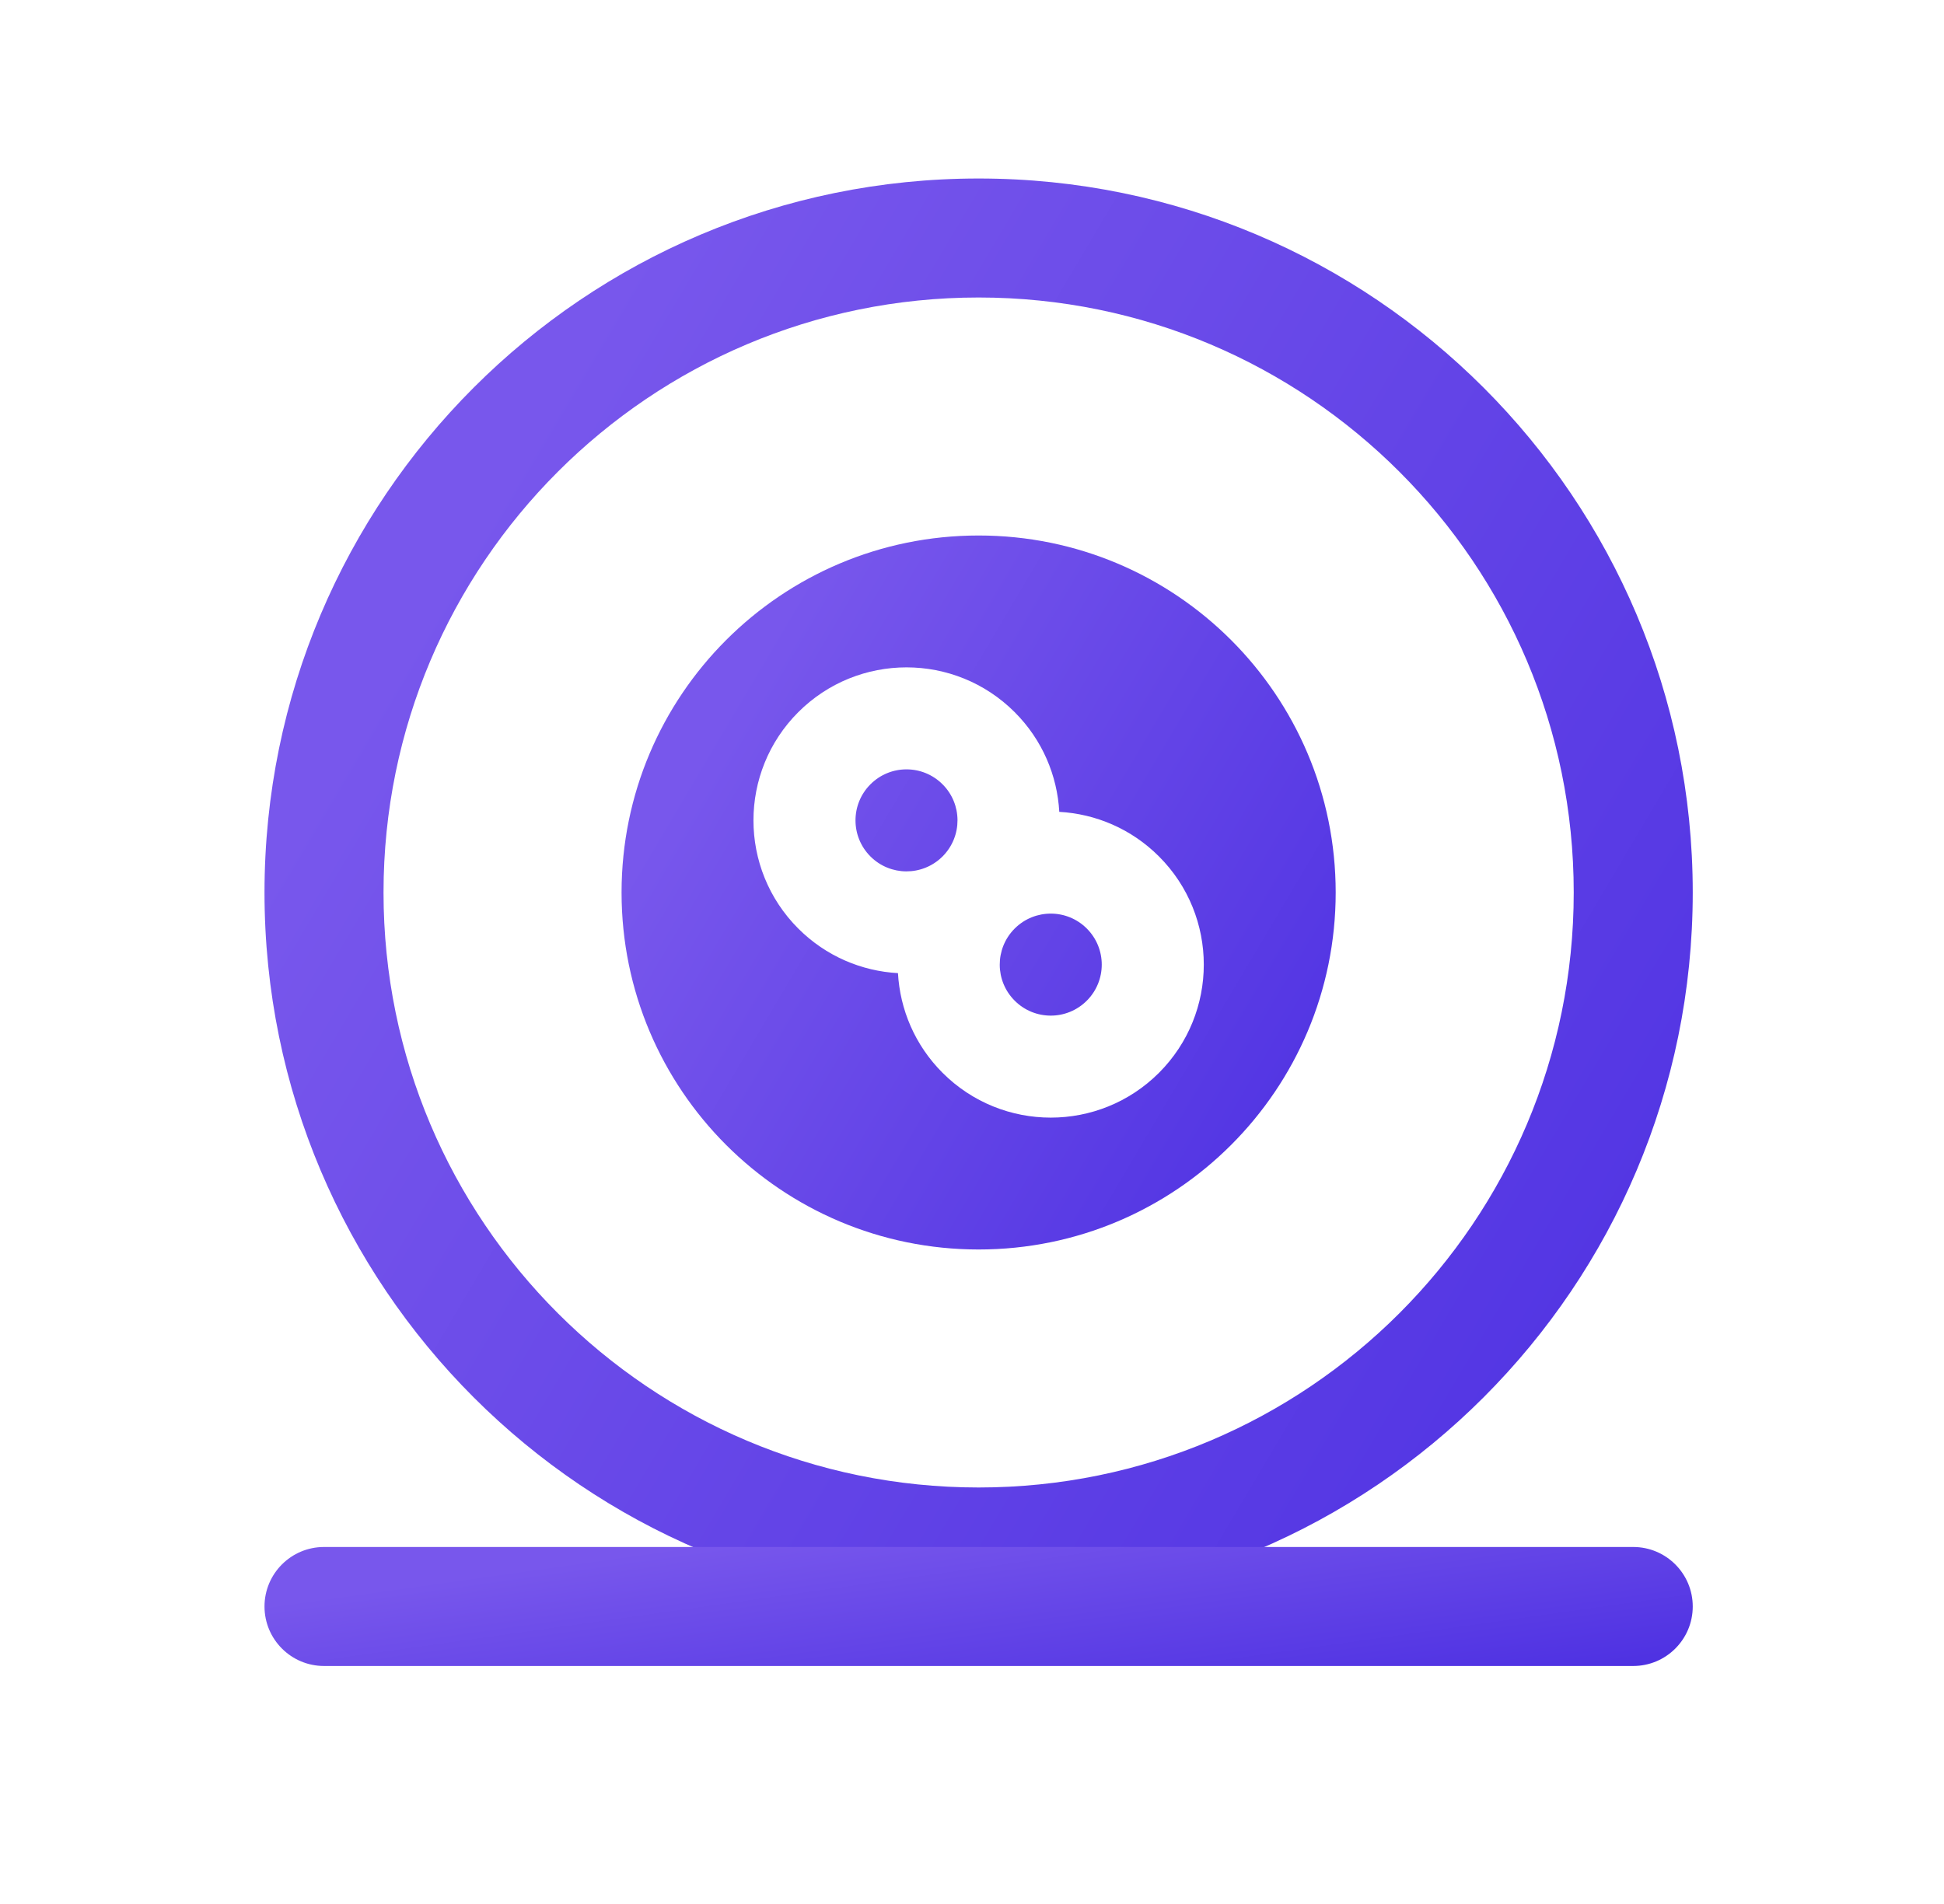
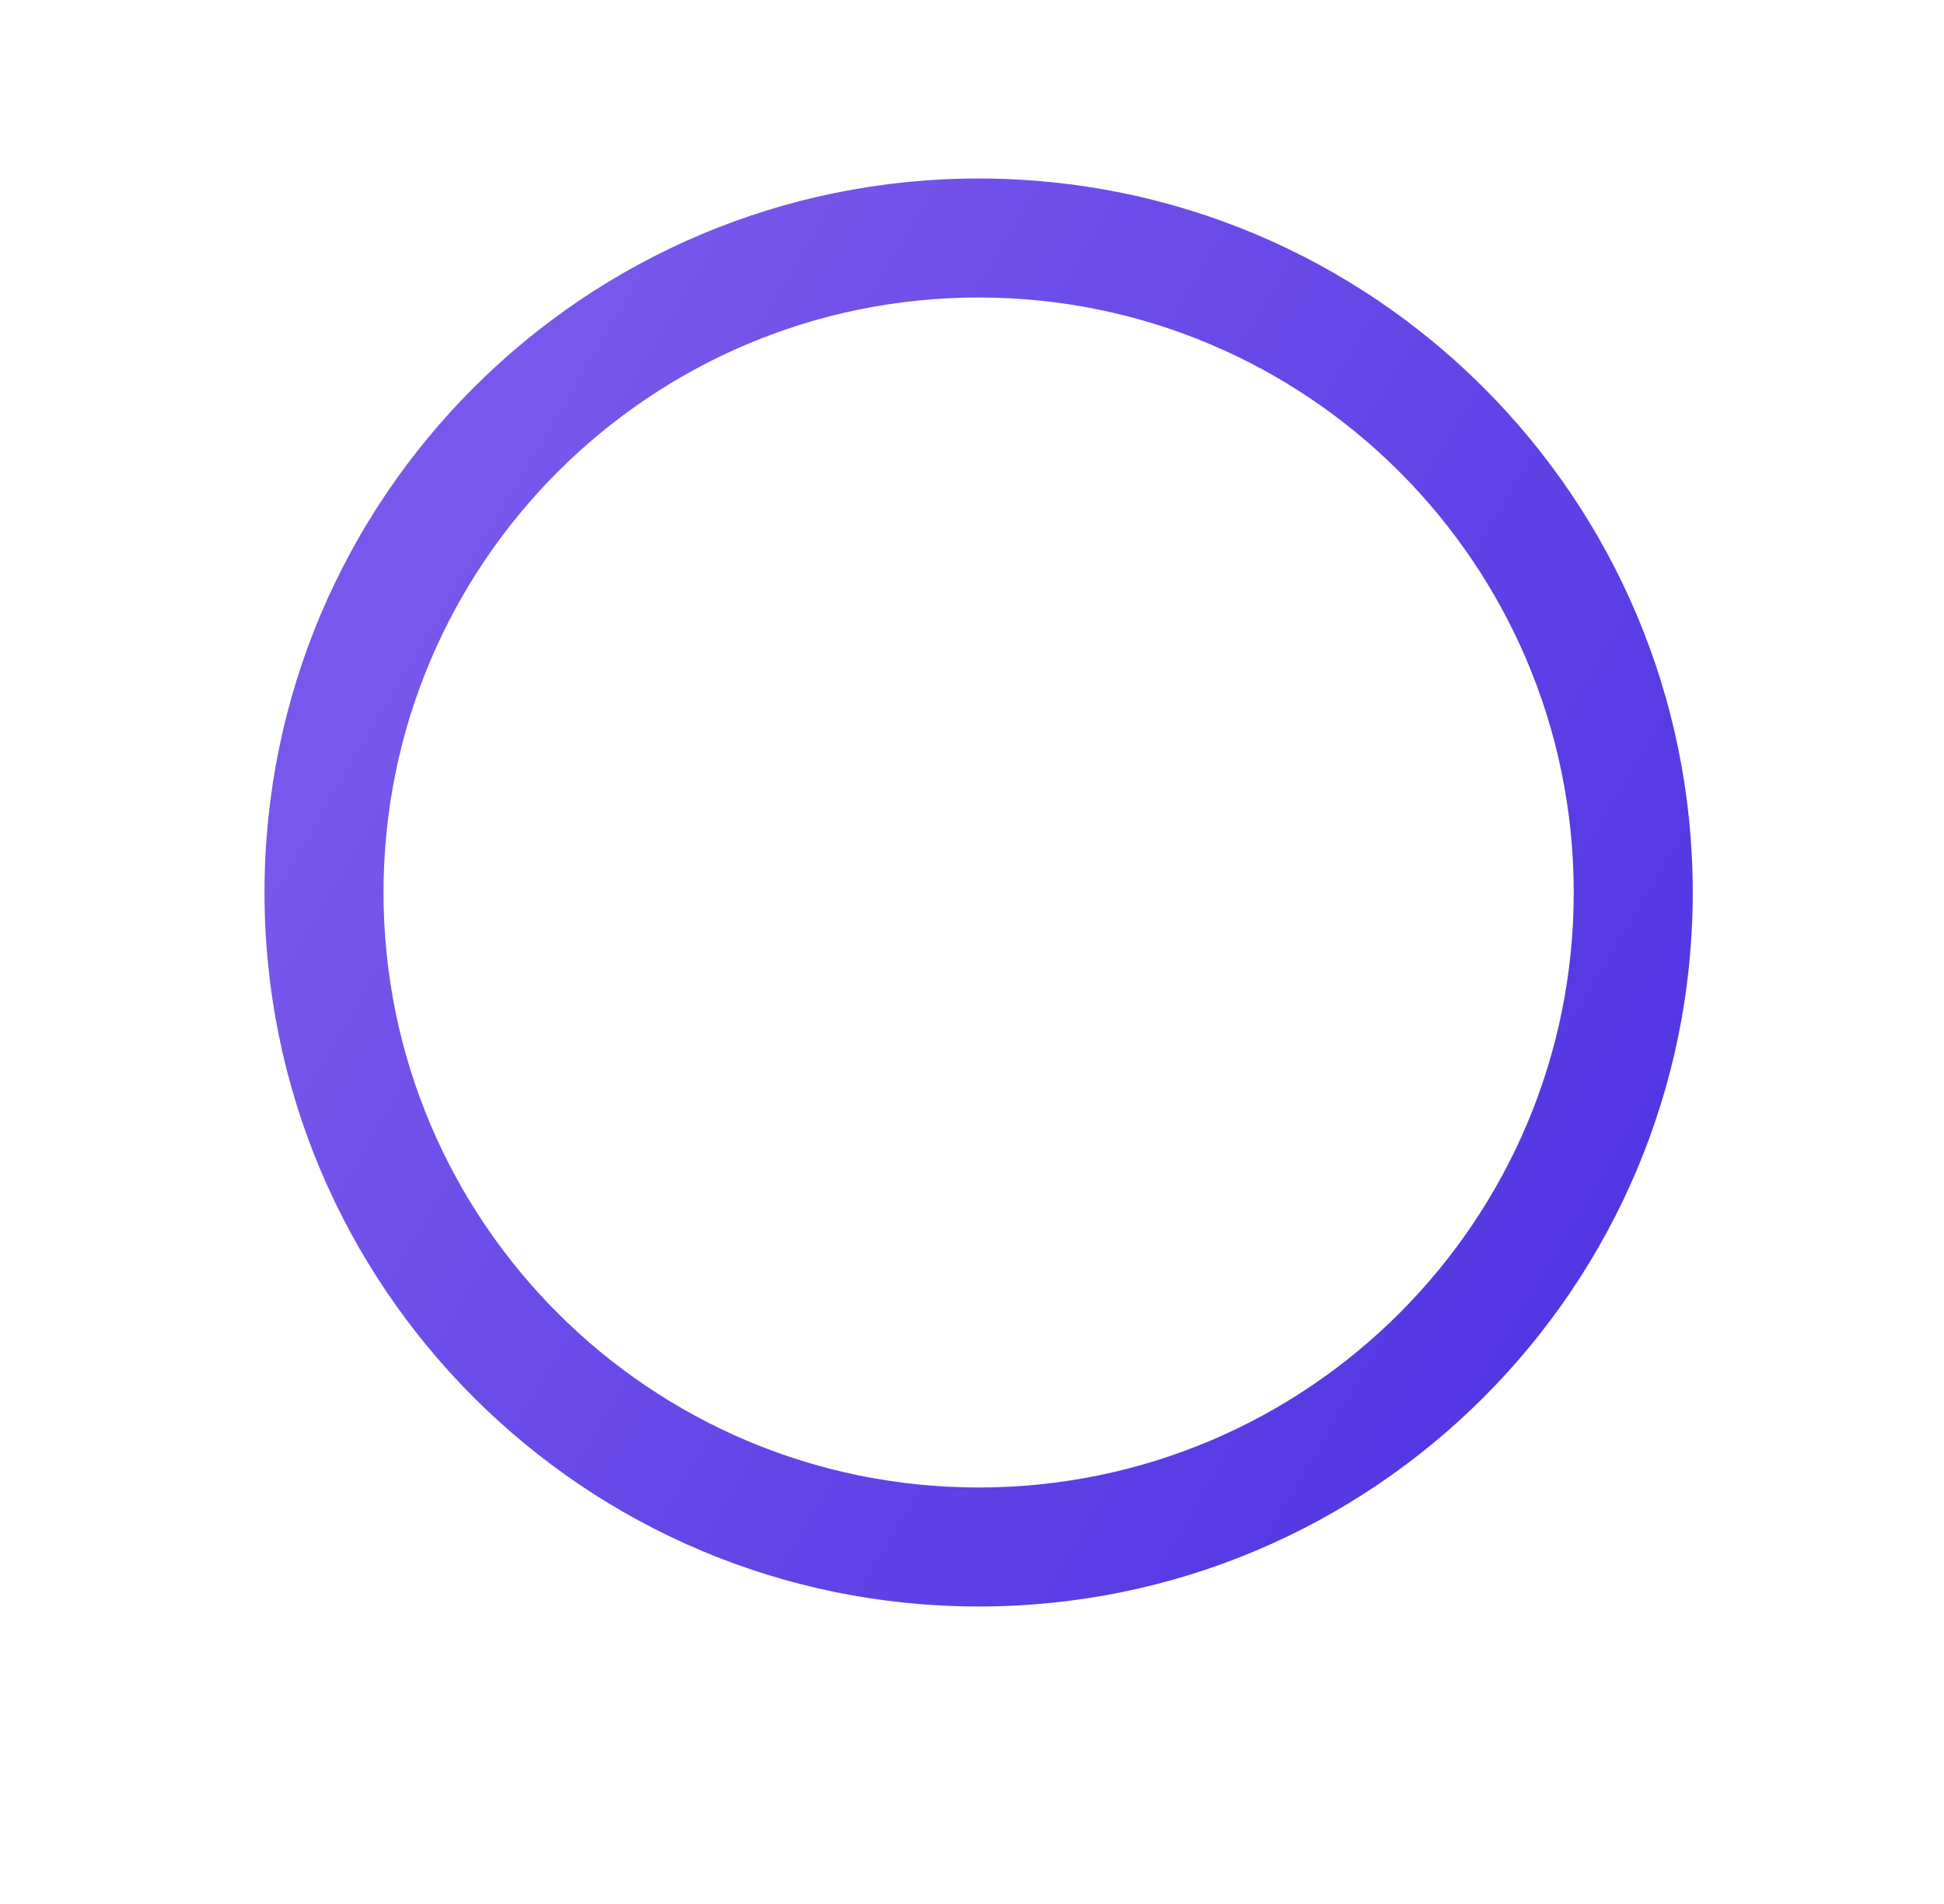
<svg xmlns="http://www.w3.org/2000/svg" width="49" height="48" viewBox="0 0 49 48" fill="none">
  <path fill-rule="evenodd" clip-rule="evenodd" d="M24.667 7.5C16.383 7.5 9.667 14.216 9.667 22.5C9.667 30.784 16.383 37.5 24.667 37.5C32.951 37.5 39.667 30.784 39.667 22.5C39.667 14.216 32.951 7.5 24.667 7.5ZM6.667 22.5C6.667 12.559 14.726 4.5 24.667 4.5C34.608 4.5 42.667 12.559 42.667 22.5C42.667 32.441 34.608 40.5 24.667 40.5C14.726 40.5 6.667 32.441 6.667 22.5Z" fill="url(#paint0_linear_302_678)" />
-   <path fill-rule="evenodd" clip-rule="evenodd" d="M6.667 40.5C6.667 39.672 7.339 39 8.167 39H41.167C41.995 39 42.667 39.672 42.667 40.5C42.667 41.328 41.995 42 41.167 42H8.167C7.339 42 6.667 41.328 6.667 40.5Z" fill="url(#paint1_linear_302_678)" />
-   <path fill-rule="evenodd" clip-rule="evenodd" d="M33.667 22.5C33.667 27.471 29.638 31.5 24.667 31.5C19.696 31.5 15.667 27.471 15.667 22.5C15.667 17.529 19.696 13.5 24.667 13.5C29.638 13.5 33.667 17.529 33.667 22.5ZM21.94 19.773C21.438 20.275 21.438 21.089 21.94 21.591C22.439 22.091 23.248 22.093 23.751 21.598C23.753 21.596 23.756 21.593 23.758 21.591C23.76 21.588 23.762 21.586 23.765 21.584C24.26 21.081 24.258 20.272 23.758 19.773C23.256 19.27 22.442 19.27 21.94 19.773ZM26.7 20.467C26.649 19.553 26.275 18.653 25.576 17.954C24.07 16.448 21.628 16.448 20.121 17.954C18.615 19.461 18.615 21.903 20.121 23.409C20.82 24.108 21.72 24.482 22.634 24.533C22.685 25.447 23.059 26.347 23.758 27.046C25.264 28.552 27.706 28.552 29.213 27.046C30.719 25.539 30.719 23.097 29.213 21.591C28.514 20.892 27.614 20.518 26.7 20.467ZM25.569 23.416C25.572 23.414 25.574 23.412 25.576 23.409C25.578 23.407 25.581 23.404 25.583 23.402C26.086 22.907 26.895 22.909 27.394 23.409C27.896 23.911 27.896 24.725 27.394 25.227C26.892 25.73 26.078 25.73 25.576 25.227C25.076 24.728 25.074 23.919 25.569 23.416Z" fill="url(#paint2_linear_302_678)" />
  <defs>
    <linearGradient id="paint0_linear_302_678" x1="11.961" y1="13.167" x2="45.505" y2="33.024" gradientUnits="userSpaceOnUse">
      <stop stop-color="#7857EC" />
      <stop offset="1" stop-color="#4E31E2" />
    </linearGradient>
    <linearGradient id="paint1_linear_302_678" x1="11.961" y1="39.722" x2="12.841" y2="45.975" gradientUnits="userSpaceOnUse">
      <stop stop-color="#7857EC" />
      <stop offset="1" stop-color="#4E31E2" />
    </linearGradient>
    <linearGradient id="paint2_linear_302_678" x1="18.314" y1="17.833" x2="35.086" y2="27.762" gradientUnits="userSpaceOnUse">
      <stop stop-color="#7857EC" />
      <stop offset="1" stop-color="#4E31E2" />
    </linearGradient>
  </defs>
</svg>